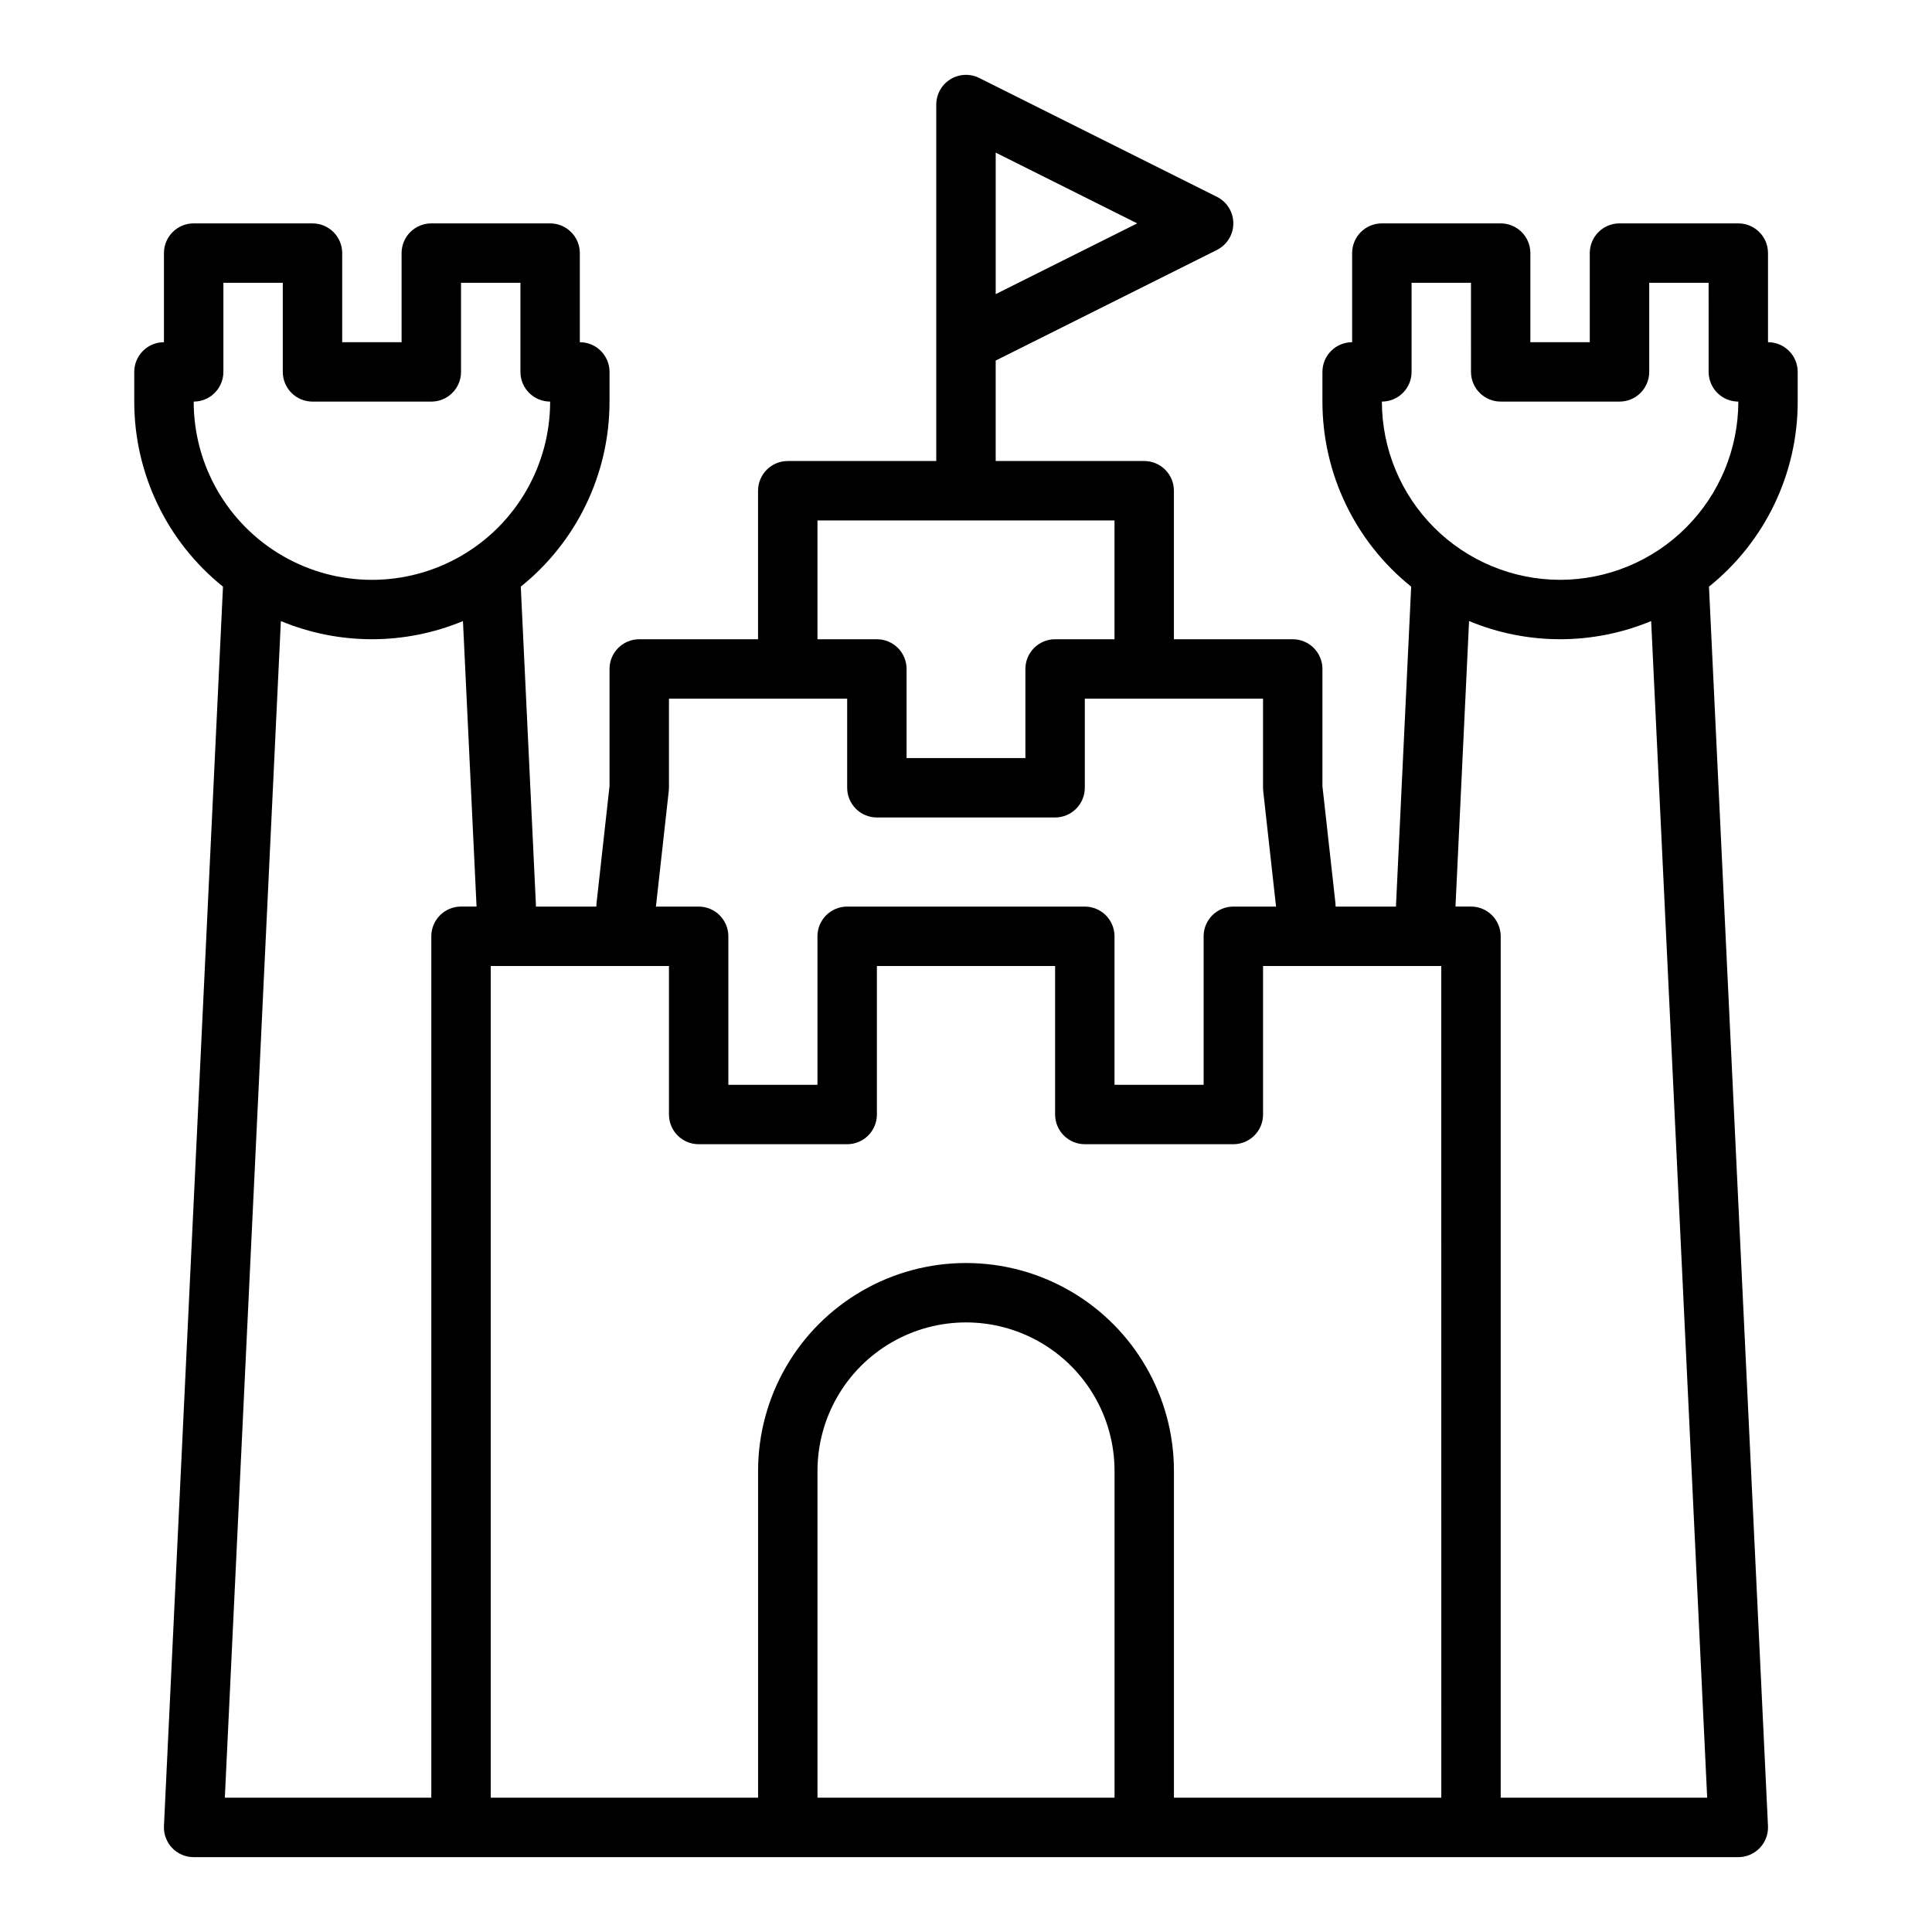
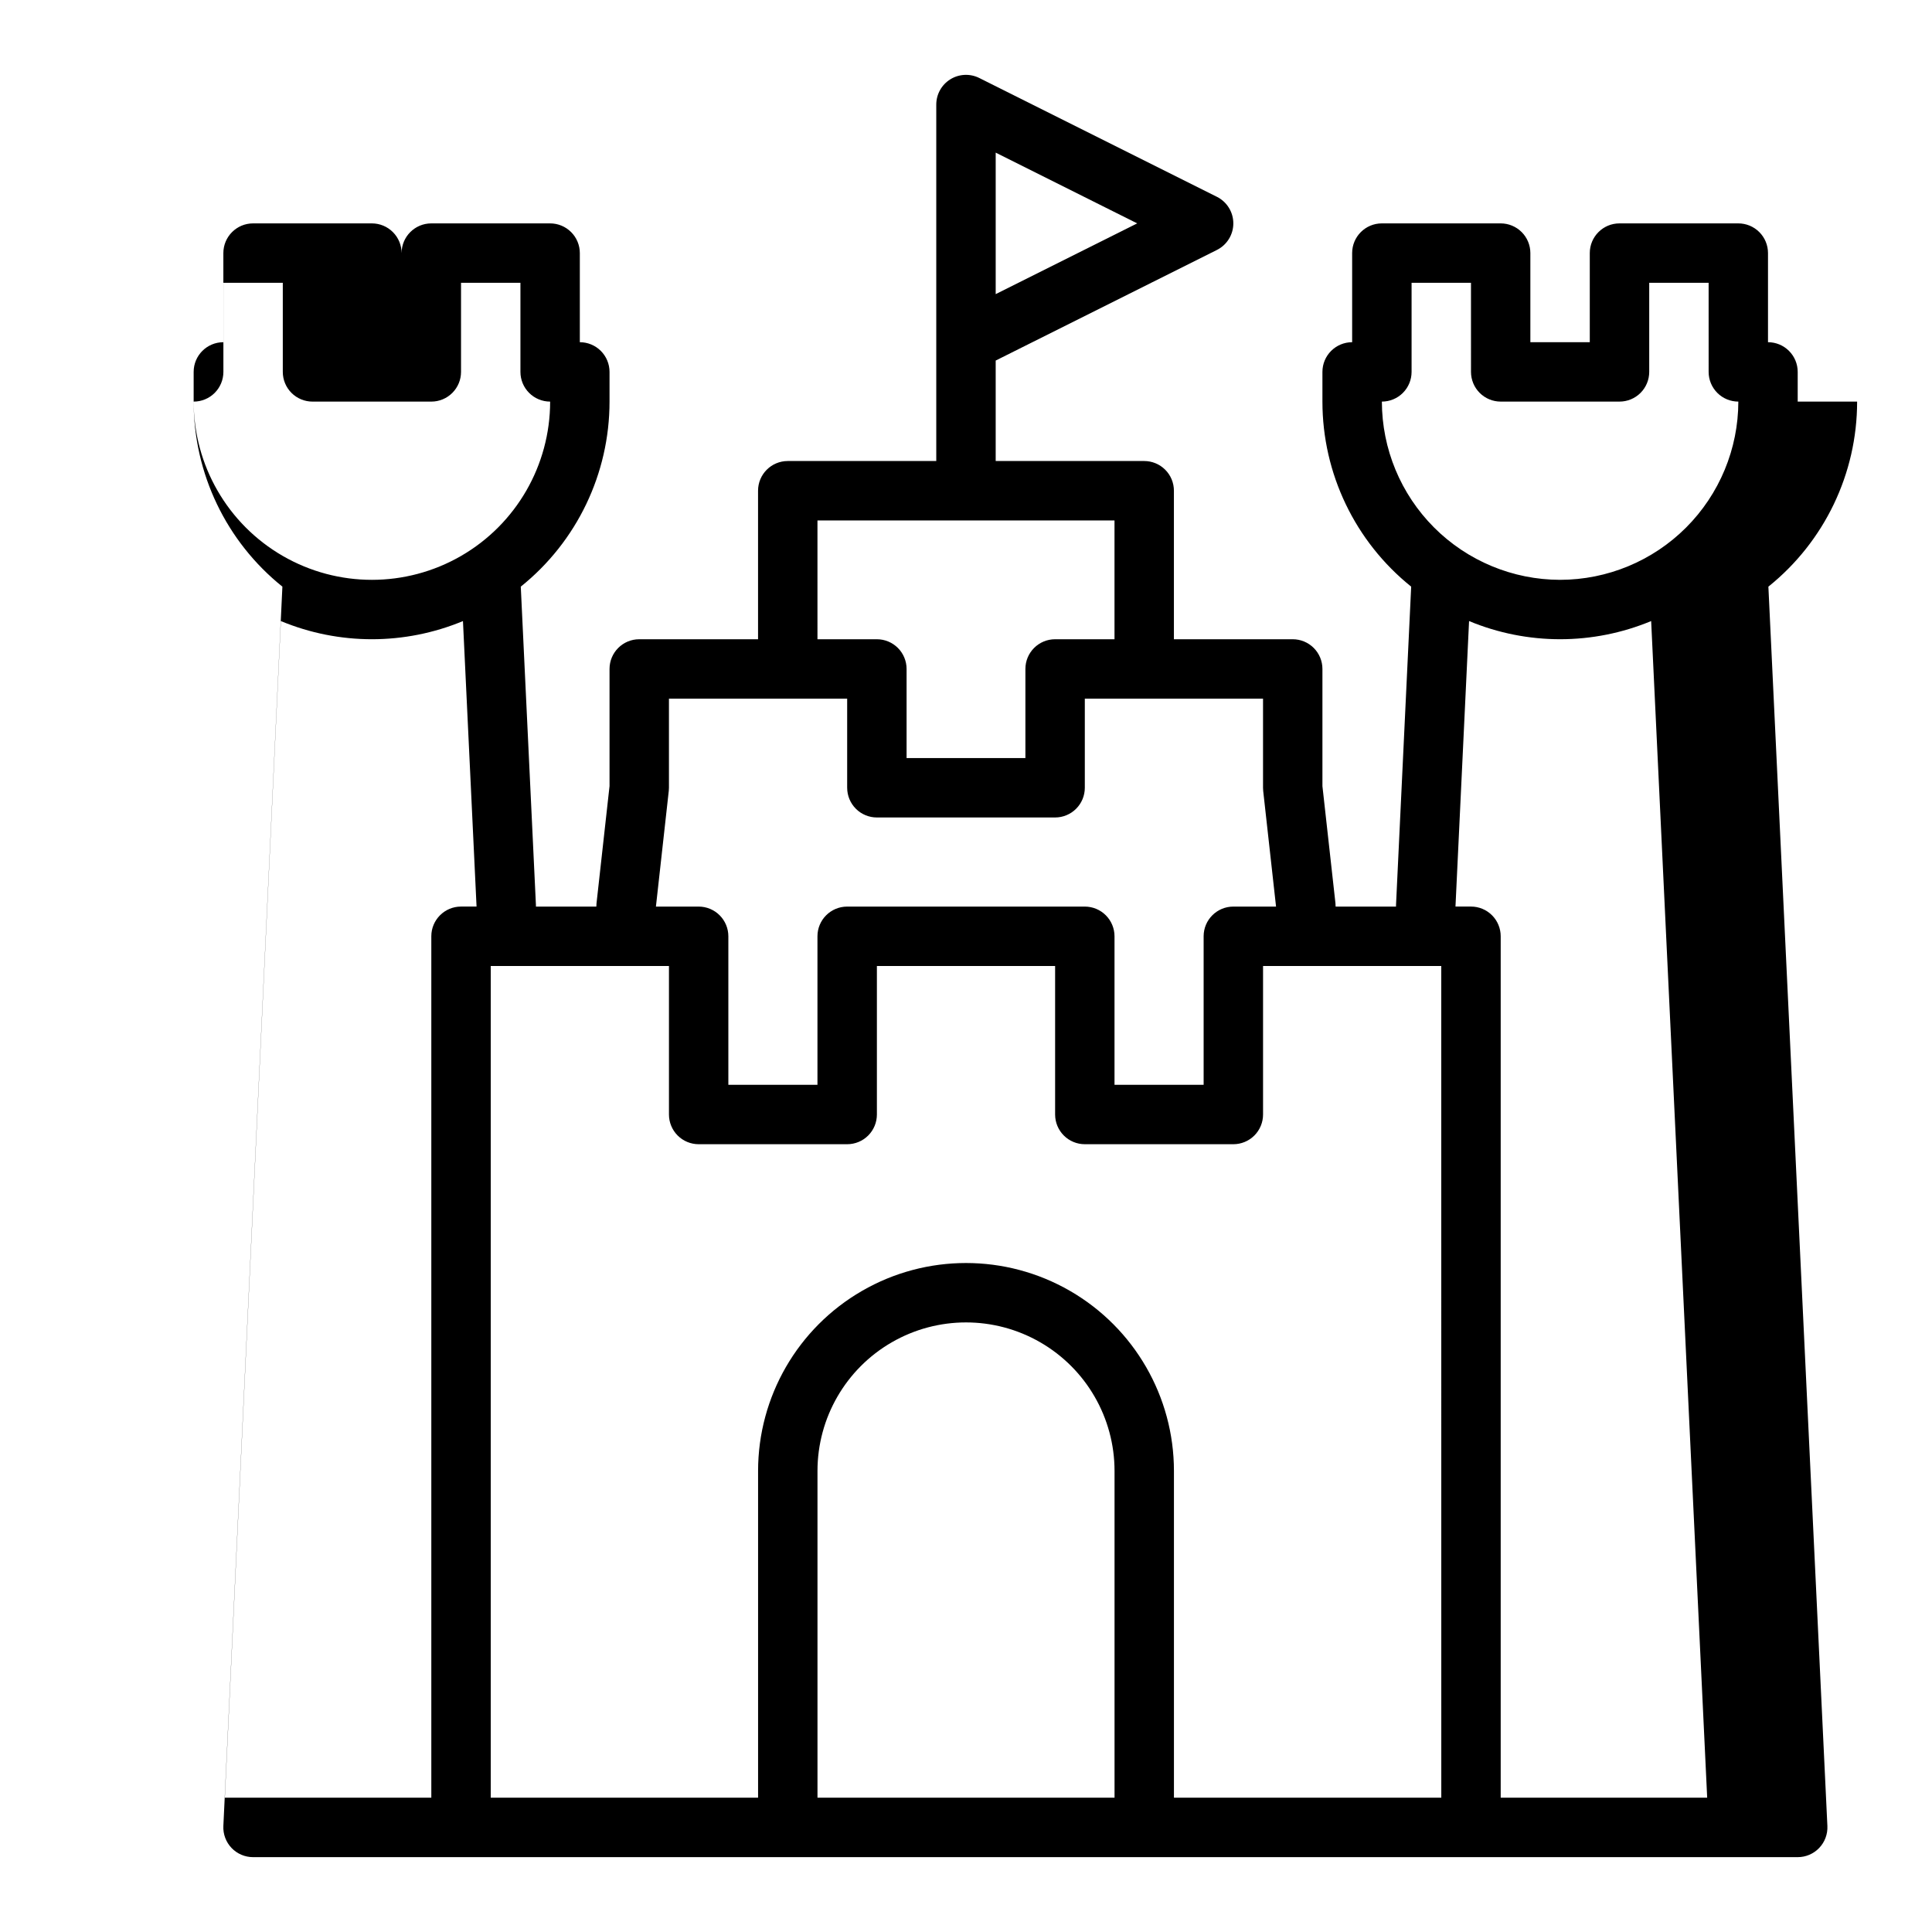
<svg xmlns="http://www.w3.org/2000/svg" fill="#000000" width="800px" height="800px" version="1.1" viewBox="144 144 512 512">
-   <path d="m620.41 250.43v-7.871c0-2.09-0.828-4.09-2.305-5.566-1.477-1.477-3.477-2.305-5.566-2.305v-23.617c0-2.09-0.828-4.09-2.305-5.566-1.477-1.477-3.481-2.305-5.566-2.305h-31.488c-4.348 0-7.871 3.523-7.871 7.871v23.617h-15.746v-23.617c0-2.09-0.828-4.09-2.305-5.566-1.477-1.477-3.481-2.305-5.566-2.305h-31.488c-4.348 0-7.871 3.523-7.871 7.871v23.617c-4.348 0-7.875 3.523-7.875 7.871v7.871c0 19.066 8.652 37.102 23.52 49.035l-4.019 84.414c-0.008 0.125 0 0.25 0 0.375h-16.004c0.004-0.289-0.012-0.582-0.043-0.871l-3.453-31.051v-31.055c0-2.086-0.828-4.09-2.305-5.566-1.477-1.477-3.477-2.305-5.566-2.305h-31.488v-39.359c0-2.09-0.828-4.09-2.305-5.566-1.477-1.477-3.477-2.305-5.566-2.305h-39.359v-26.625l58.625-29.312c2.664-1.332 4.352-4.059 4.352-7.039 0-2.984-1.688-5.707-4.352-7.043l-62.977-31.488c-2.441-1.219-5.34-1.09-7.66 0.344-2.32 1.438-3.734 3.969-3.734 6.699v94.465h-39.359c-4.348 0-7.871 3.523-7.871 7.871v39.359h-31.488c-4.348 0-7.871 3.523-7.871 7.871v31.051l-3.449 31.055h-0.004c-0.031 0.289-0.047 0.582-0.043 0.871h-16.008c0-0.125 0.008-0.246 0-0.375l-4.016-84.414c14.867-11.934 23.52-29.969 23.52-49.035v-7.871c0-2.09-0.832-4.09-2.305-5.566-1.477-1.477-3.481-2.305-5.566-2.305v-23.617c0-2.09-0.832-4.09-2.309-5.566-1.477-1.477-3.477-2.305-5.566-2.305h-31.488c-4.348 0-7.871 3.523-7.871 7.871v23.617h-15.742v-23.617c0-2.09-0.832-4.09-2.309-5.566-1.477-1.477-3.477-2.305-5.566-2.305h-31.488c-4.348 0-7.871 3.523-7.871 7.871v23.617c-4.348 0-7.871 3.523-7.871 7.871v7.871c0 19.066 8.648 37.102 23.516 49.035l-15.645 328.45c-0.102 2.148 0.684 4.25 2.168 5.809 1.488 1.559 3.551 2.438 5.703 2.438h409.35c2.152 0 4.211-0.883 5.695-2.441 1.488-1.559 2.269-3.656 2.168-5.805l-15.637-328.45c14.867-11.934 23.516-29.969 23.516-49.035zm-212.54-65.984 37.5 18.754-37.5 18.75zm-47.234 97.473h78.719v31.488h-15.742c-4.348 0-7.871 3.523-7.871 7.871v23.617h-31.488v-23.617c0-2.086-0.828-4.09-2.305-5.566-1.477-1.477-3.481-2.305-5.566-2.305h-15.746zm-39.41 71.719h0.004c0.031-0.289 0.047-0.578 0.047-0.871v-23.617h47.23v23.617h0.004c0 2.09 0.828 4.09 2.305 5.566 1.477 1.477 3.477 2.305 5.566 2.305h47.23c2.09 0 4.09-0.828 5.566-2.305 1.477-1.477 2.309-3.477 2.309-5.566v-23.617h47.23v23.617c0 0.293 0.016 0.582 0.047 0.871l3.402 30.617h-11.32c-4.348 0-7.871 3.523-7.871 7.871v39.359l-23.617 0.004v-39.363c0-2.086-0.832-4.09-2.305-5.566-1.477-1.477-3.481-2.305-5.566-2.305h-62.977c-4.348 0-7.875 3.523-7.875 7.871v39.359l-23.613 0.004v-39.363c0-2.086-0.832-4.09-2.309-5.566-1.473-1.477-3.477-2.305-5.566-2.305h-11.32zm-125.9-103.21c2.09 0 4.09-0.828 5.566-2.305s2.309-3.481 2.309-5.566v-23.617h15.742v23.617c0 2.086 0.828 4.09 2.305 5.566 1.477 1.477 3.481 2.305 5.566 2.305h31.488c2.09 0 4.09-0.828 5.566-2.305 1.477-1.477 2.309-3.481 2.309-5.566v-23.617h15.742v23.617c0 2.086 0.828 4.09 2.305 5.566 1.477 1.477 3.481 2.305 5.566 2.305 0 16.875-9 32.469-23.613 40.906-14.617 8.438-32.621 8.438-47.234 0-14.613-8.438-23.617-24.031-23.617-40.906zm70.848 133.82h0.004c-4.348 0-7.875 3.523-7.875 7.871v228.29h-54.719l14.848-311.82c15.445 6.418 32.812 6.418 48.258 0l3.602 75.66zm173.19 236.16h-78.723v-86.59c0-14.062 7.504-27.059 19.684-34.09 12.176-7.031 27.18-7.031 39.359 0 12.176 7.031 19.68 20.027 19.68 34.09zm86.594 0h-70.852v-86.59c0-19.688-10.5-37.879-27.551-47.723s-38.055-9.844-55.105 0c-17.047 9.844-27.551 28.035-27.551 47.723v86.594l-70.848-0.004v-220.41h47.23v39.359c0 2.086 0.832 4.09 2.305 5.566 1.477 1.477 3.481 2.305 5.566 2.305h39.363c2.086 0 4.09-0.828 5.566-2.305 1.477-1.477 2.305-3.481 2.305-5.566v-39.359h47.23v39.359c0 2.086 0.832 4.09 2.309 5.566 1.477 1.477 3.477 2.305 5.566 2.305h39.359c2.086 0 4.09-0.828 5.566-2.305 1.477-1.477 2.305-3.481 2.305-5.566v-39.359h47.23zm15.742 0v-228.29c0-2.086-0.828-4.09-2.305-5.566-1.477-1.477-3.481-2.305-5.566-2.305h-4.113l3.602-75.66c15.445 6.418 32.809 6.418 48.254 0l14.848 311.82zm15.742-322.75v0.004c-12.52-0.016-24.527-4.996-33.383-13.852-8.852-8.855-13.832-20.859-13.848-33.383 2.086 0 4.09-0.828 5.566-2.305 1.477-1.477 2.305-3.481 2.305-5.566v-23.617h15.742l0.004 23.617c0 2.086 0.828 4.09 2.305 5.566 1.477 1.477 3.477 2.305 5.566 2.305h31.488c2.086 0 4.09-0.828 5.566-2.305s2.305-3.481 2.305-5.566v-23.617h15.742l0.004 23.617c0 2.086 0.828 4.09 2.305 5.566 1.477 1.477 3.477 2.305 5.566 2.305-0.016 12.523-4.996 24.527-13.852 33.383-8.852 8.855-20.859 13.836-33.383 13.852z" />
+   <path d="m620.41 250.43v-7.871c0-2.09-0.828-4.09-2.305-5.566-1.477-1.477-3.477-2.305-5.566-2.305v-23.617c0-2.09-0.828-4.09-2.305-5.566-1.477-1.477-3.481-2.305-5.566-2.305h-31.488c-4.348 0-7.871 3.523-7.871 7.871v23.617h-15.746v-23.617c0-2.09-0.828-4.09-2.305-5.566-1.477-1.477-3.481-2.305-5.566-2.305h-31.488c-4.348 0-7.871 3.523-7.871 7.871v23.617c-4.348 0-7.875 3.523-7.875 7.871v7.871c0 19.066 8.652 37.102 23.52 49.035l-4.019 84.414c-0.008 0.125 0 0.25 0 0.375h-16.004c0.004-0.289-0.012-0.582-0.043-0.871l-3.453-31.051v-31.055c0-2.086-0.828-4.09-2.305-5.566-1.477-1.477-3.477-2.305-5.566-2.305h-31.488v-39.359c0-2.09-0.828-4.09-2.305-5.566-1.477-1.477-3.477-2.305-5.566-2.305h-39.359v-26.625l58.625-29.312c2.664-1.332 4.352-4.059 4.352-7.039 0-2.984-1.688-5.707-4.352-7.043l-62.977-31.488c-2.441-1.219-5.34-1.09-7.66 0.344-2.32 1.438-3.734 3.969-3.734 6.699v94.465h-39.359c-4.348 0-7.871 3.523-7.871 7.871v39.359h-31.488c-4.348 0-7.871 3.523-7.871 7.871v31.051l-3.449 31.055h-0.004c-0.031 0.289-0.047 0.582-0.043 0.871h-16.008c0-0.125 0.008-0.246 0-0.375l-4.016-84.414c14.867-11.934 23.52-29.969 23.52-49.035v-7.871c0-2.09-0.832-4.09-2.305-5.566-1.477-1.477-3.481-2.305-5.566-2.305v-23.617c0-2.09-0.832-4.09-2.309-5.566-1.477-1.477-3.477-2.305-5.566-2.305h-31.488c-4.348 0-7.871 3.523-7.871 7.871v23.617v-23.617c0-2.09-0.832-4.09-2.309-5.566-1.477-1.477-3.477-2.305-5.566-2.305h-31.488c-4.348 0-7.871 3.523-7.871 7.871v23.617c-4.348 0-7.871 3.523-7.871 7.871v7.871c0 19.066 8.648 37.102 23.516 49.035l-15.645 328.45c-0.102 2.148 0.684 4.25 2.168 5.809 1.488 1.559 3.551 2.438 5.703 2.438h409.35c2.152 0 4.211-0.883 5.695-2.441 1.488-1.559 2.269-3.656 2.168-5.805l-15.637-328.45c14.867-11.934 23.516-29.969 23.516-49.035zm-212.54-65.984 37.5 18.754-37.5 18.75zm-47.234 97.473h78.719v31.488h-15.742c-4.348 0-7.871 3.523-7.871 7.871v23.617h-31.488v-23.617c0-2.086-0.828-4.09-2.305-5.566-1.477-1.477-3.481-2.305-5.566-2.305h-15.746zm-39.41 71.719h0.004c0.031-0.289 0.047-0.578 0.047-0.871v-23.617h47.23v23.617h0.004c0 2.09 0.828 4.09 2.305 5.566 1.477 1.477 3.477 2.305 5.566 2.305h47.23c2.09 0 4.09-0.828 5.566-2.305 1.477-1.477 2.309-3.477 2.309-5.566v-23.617h47.23v23.617c0 0.293 0.016 0.582 0.047 0.871l3.402 30.617h-11.32c-4.348 0-7.871 3.523-7.871 7.871v39.359l-23.617 0.004v-39.363c0-2.086-0.832-4.09-2.305-5.566-1.477-1.477-3.481-2.305-5.566-2.305h-62.977c-4.348 0-7.875 3.523-7.875 7.871v39.359l-23.613 0.004v-39.363c0-2.086-0.832-4.09-2.309-5.566-1.473-1.477-3.477-2.305-5.566-2.305h-11.32zm-125.9-103.21c2.09 0 4.09-0.828 5.566-2.305s2.309-3.481 2.309-5.566v-23.617h15.742v23.617c0 2.086 0.828 4.09 2.305 5.566 1.477 1.477 3.481 2.305 5.566 2.305h31.488c2.09 0 4.09-0.828 5.566-2.305 1.477-1.477 2.309-3.481 2.309-5.566v-23.617h15.742v23.617c0 2.086 0.828 4.09 2.305 5.566 1.477 1.477 3.481 2.305 5.566 2.305 0 16.875-9 32.469-23.613 40.906-14.617 8.438-32.621 8.438-47.234 0-14.613-8.438-23.617-24.031-23.617-40.906zm70.848 133.82h0.004c-4.348 0-7.875 3.523-7.875 7.871v228.29h-54.719l14.848-311.82c15.445 6.418 32.812 6.418 48.258 0l3.602 75.66zm173.19 236.16h-78.723v-86.59c0-14.062 7.504-27.059 19.684-34.09 12.176-7.031 27.18-7.031 39.359 0 12.176 7.031 19.68 20.027 19.68 34.09zm86.594 0h-70.852v-86.59c0-19.688-10.5-37.879-27.551-47.723s-38.055-9.844-55.105 0c-17.047 9.844-27.551 28.035-27.551 47.723v86.594l-70.848-0.004v-220.41h47.23v39.359c0 2.086 0.832 4.09 2.305 5.566 1.477 1.477 3.481 2.305 5.566 2.305h39.363c2.086 0 4.09-0.828 5.566-2.305 1.477-1.477 2.305-3.481 2.305-5.566v-39.359h47.23v39.359c0 2.086 0.832 4.09 2.309 5.566 1.477 1.477 3.477 2.305 5.566 2.305h39.359c2.086 0 4.09-0.828 5.566-2.305 1.477-1.477 2.305-3.481 2.305-5.566v-39.359h47.23zm15.742 0v-228.29c0-2.086-0.828-4.09-2.305-5.566-1.477-1.477-3.481-2.305-5.566-2.305h-4.113l3.602-75.66c15.445 6.418 32.809 6.418 48.254 0l14.848 311.82zm15.742-322.75v0.004c-12.52-0.016-24.527-4.996-33.383-13.852-8.852-8.855-13.832-20.859-13.848-33.383 2.086 0 4.09-0.828 5.566-2.305 1.477-1.477 2.305-3.481 2.305-5.566v-23.617h15.742l0.004 23.617c0 2.086 0.828 4.09 2.305 5.566 1.477 1.477 3.477 2.305 5.566 2.305h31.488c2.086 0 4.09-0.828 5.566-2.305s2.305-3.481 2.305-5.566v-23.617h15.742l0.004 23.617c0 2.086 0.828 4.09 2.305 5.566 1.477 1.477 3.477 2.305 5.566 2.305-0.016 12.523-4.996 24.527-13.852 33.383-8.852 8.855-20.859 13.836-33.383 13.852z" />
</svg>